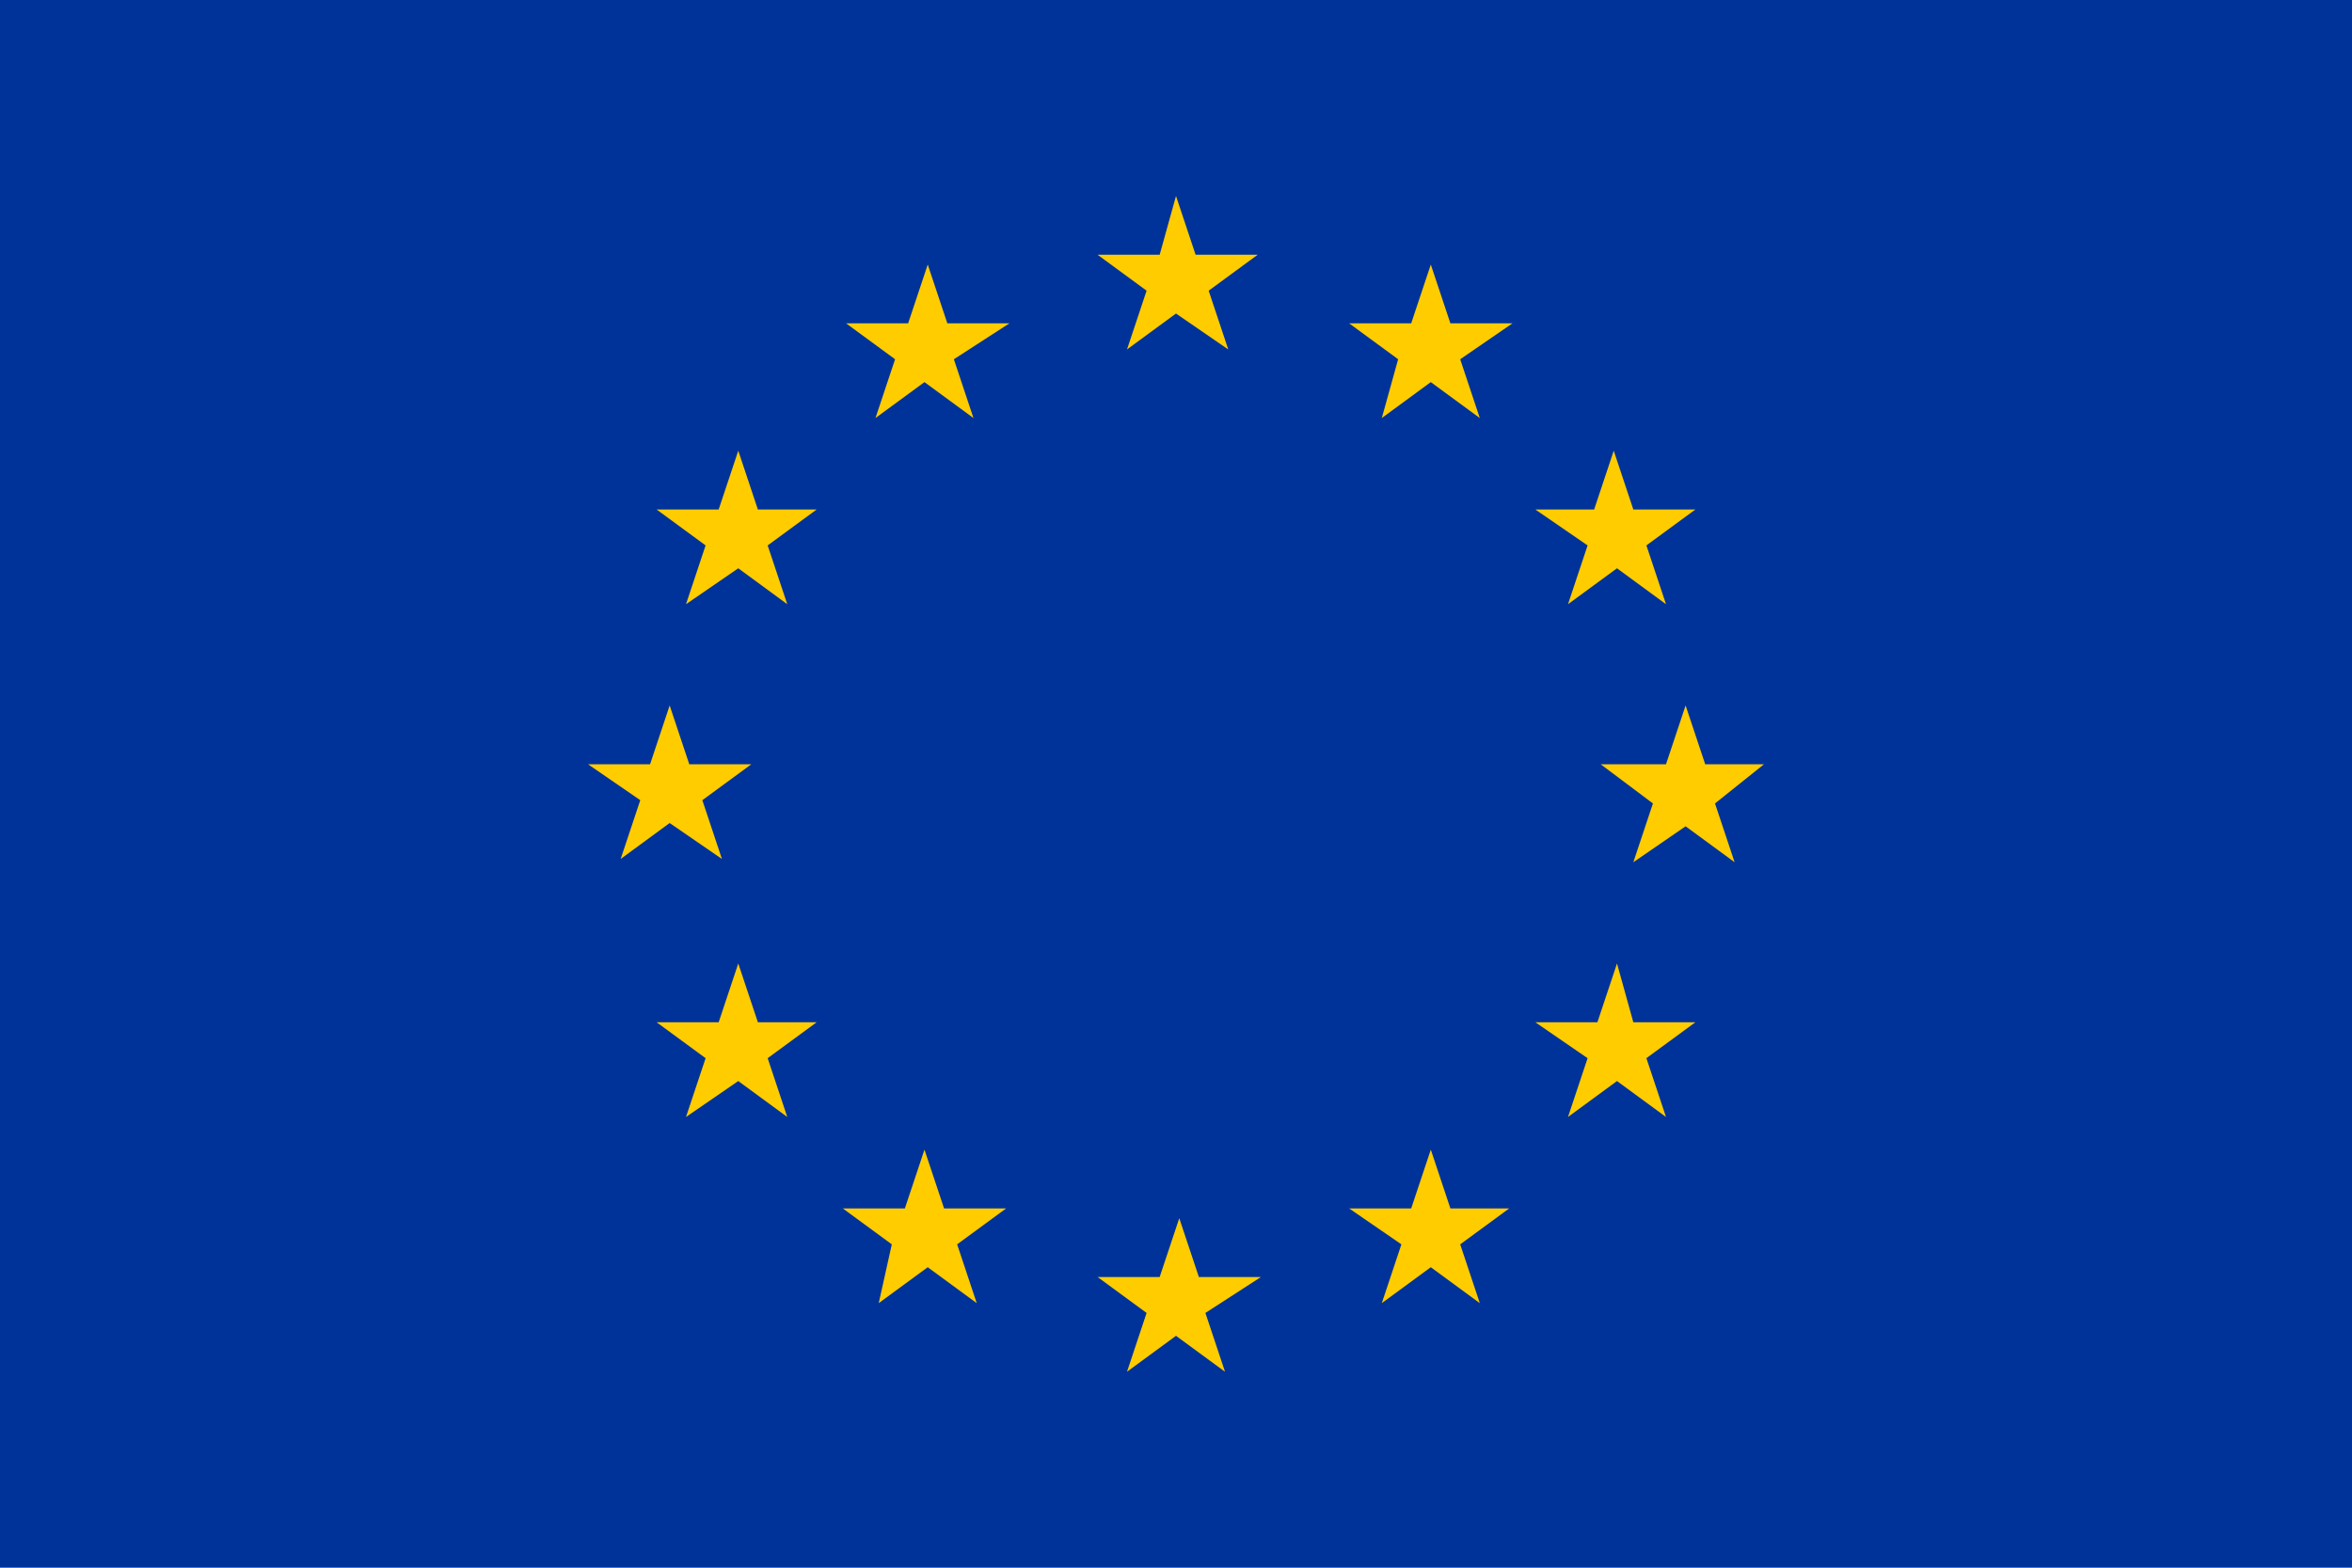
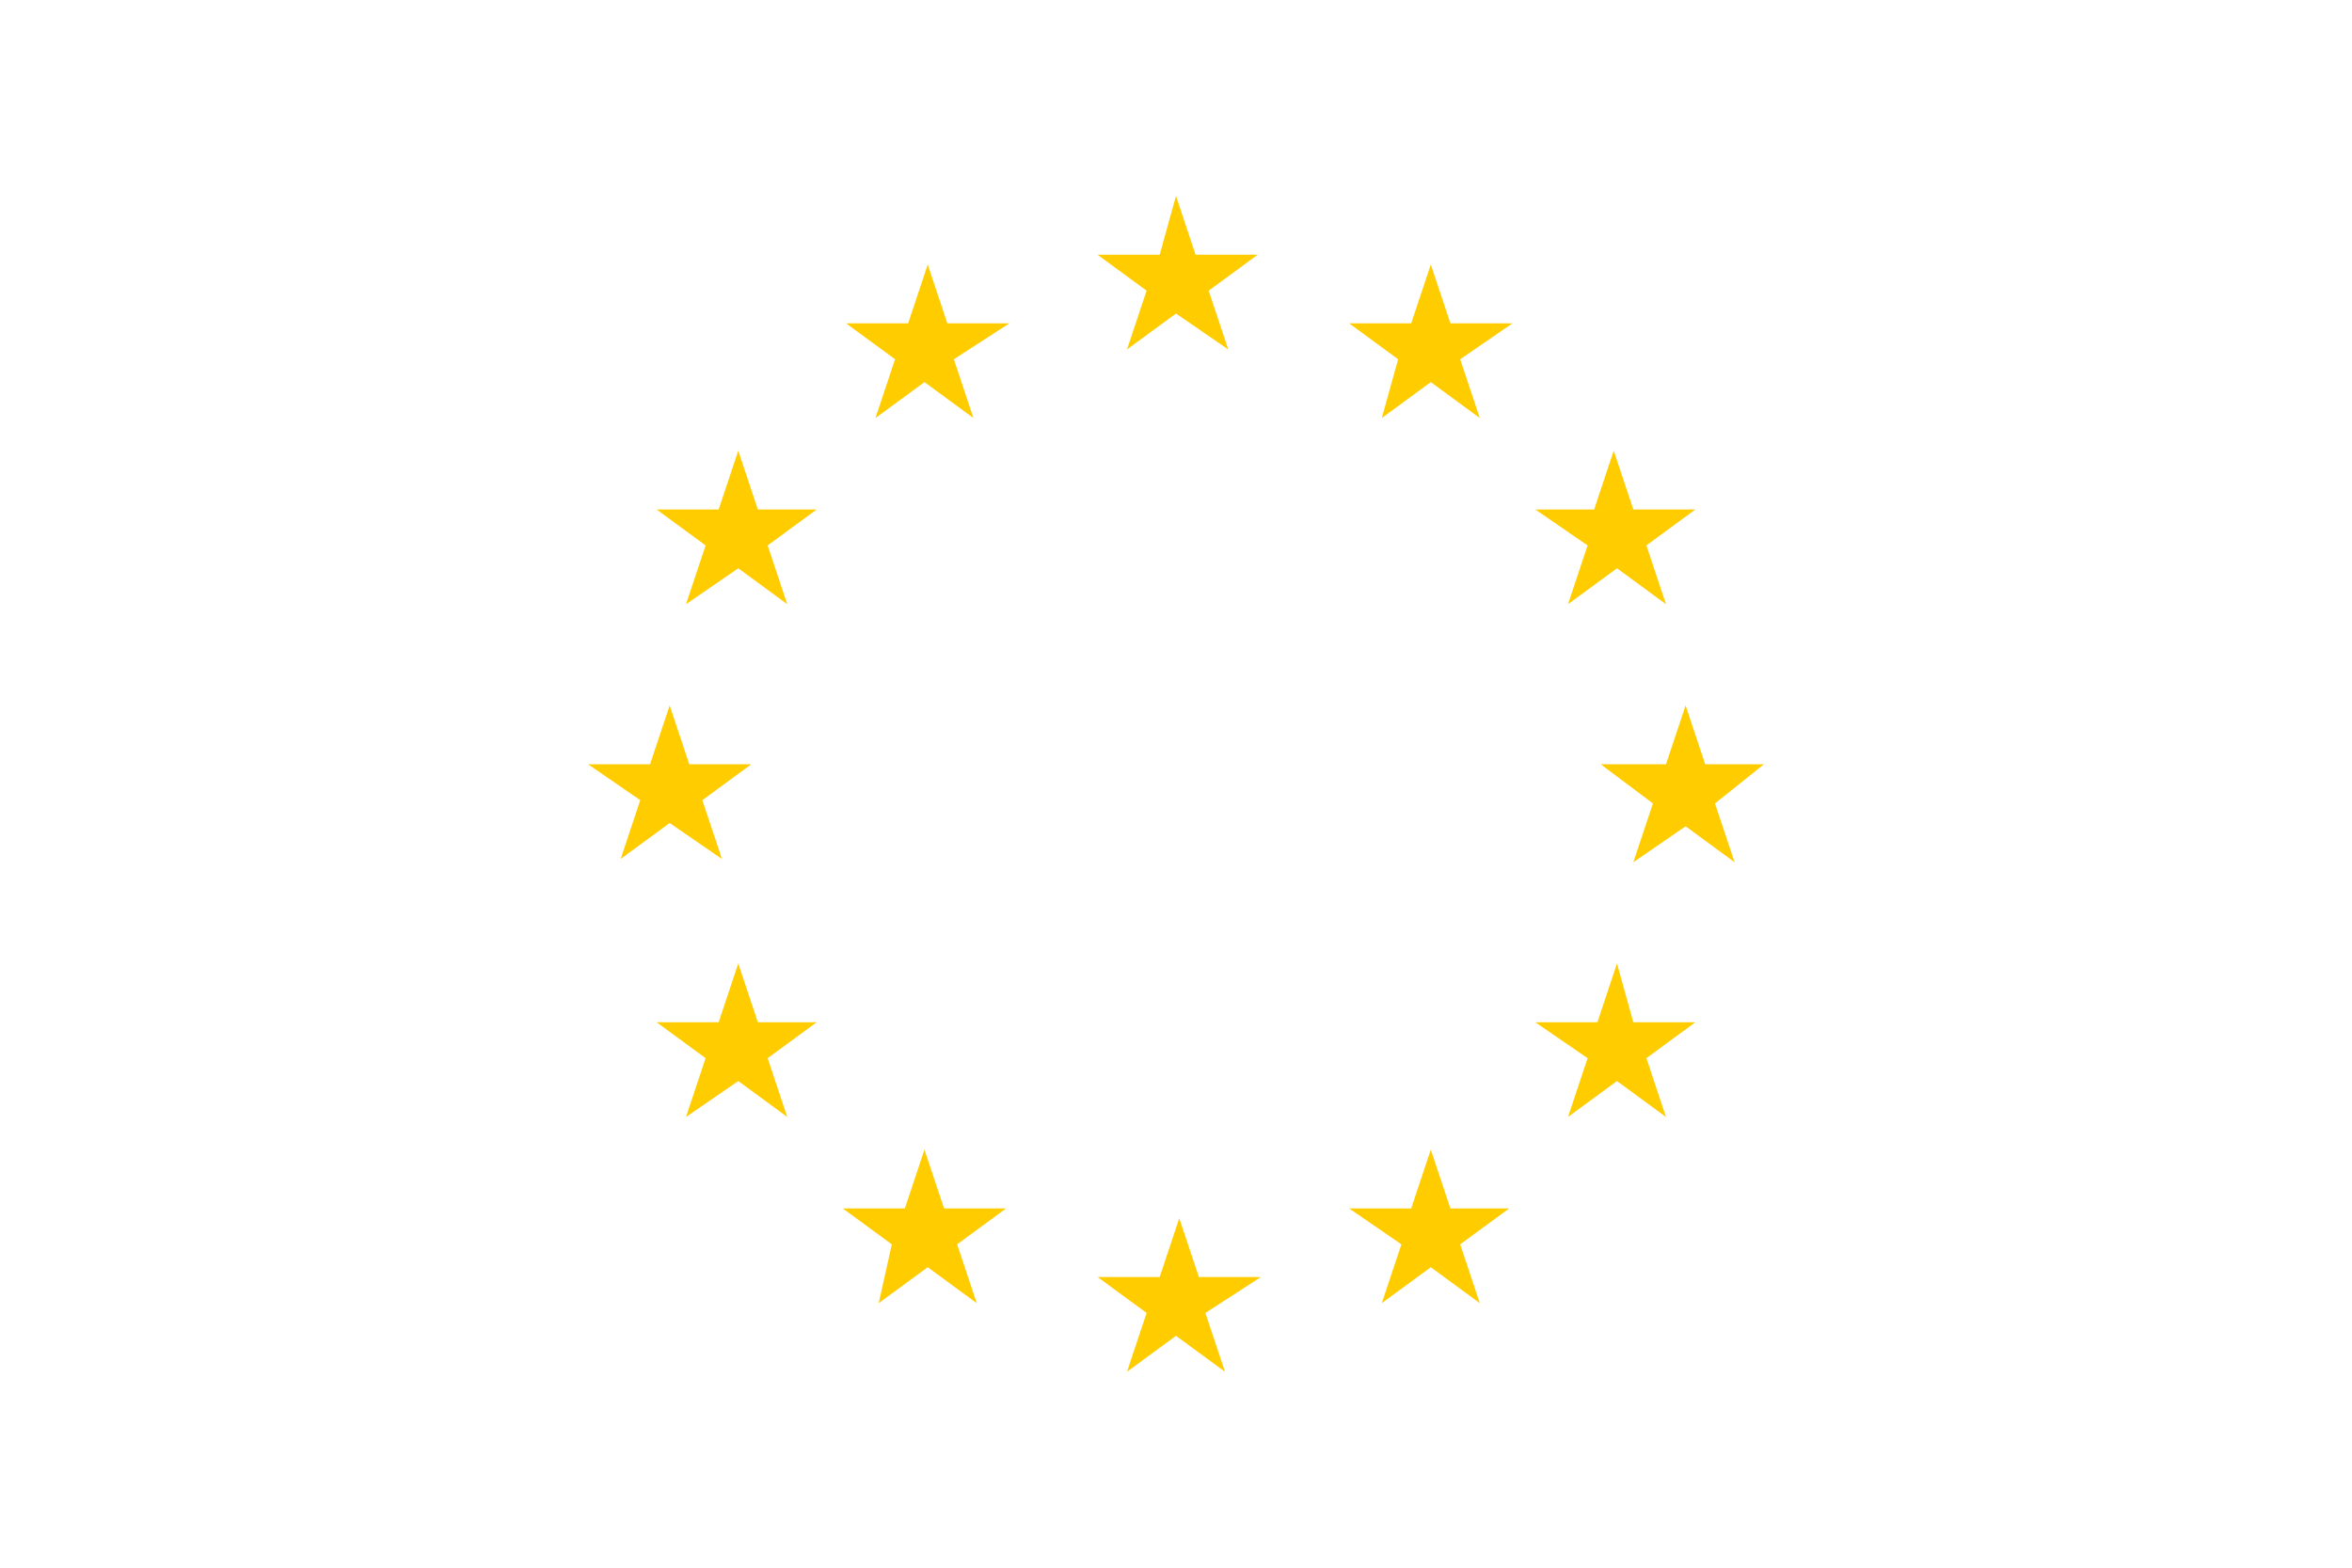
<svg xmlns="http://www.w3.org/2000/svg" version="1.1" id="Ebene_1" x="0px" y="0px" viewBox="0 0 72 48" style="enable-background:new 0 0 72 48;" xml:space="preserve">
  <style type="text/css">
	.st0{fill:#003399;}
	.st1{fill:#FFCC00;}
	.st2{fill-rule:evenodd;clip-rule:evenodd;fill:#515560;}
</style>
  <g id="EU_x2F_EU-emblem_x2F_condensed-version_x2F_positive_x2F_DE">
    <g>
      <g id="EU_x2F_EU-emblem_x2F_flag_x2F_flag-positive">
        <g id="EU_flag">
-           <rect id="_xD83C__xDF08_-flag" y="0" class="st0" width="72" height="48" />
-           <path id="_xD83C__xDF08_-stars" class="st1" d="M35.1,8.9l-1.5-1.1h1.9L36,6l0.6,1.8h1.9l-1.5,1.1l0.6,1.8L36,9.6l-1.5,1.1      L35.1,8.9L35.1,8.9z M36.9,40.2l0.6,1.8L36,40.9L34.5,42l0.6-1.8l-1.5-1.1h1.9l0.6-1.8l0.6,1.8h1.9L36.9,40.2z M20.5,25.2      l-1.5,1.1l0.6-1.8L18,23.4h1.9l0.6-1.8l0.6,1.8h1.9l-1.5,1.1l0.6,1.8L20.5,25.2L20.5,25.2z M29.2,11l0.6,1.8l-1.5-1.1l-1.5,1.1      l0.6-1.8l-1.5-1.1h1.9l0.6-1.8l0.6,1.8h1.9L29.2,11z M22,15.6l0.6-1.8l0.6,1.8H25l-1.5,1.1l0.6,1.8l-1.5-1.1L21,18.5l0.6-1.8      l-1.5-1.1H22z M20.1,31.3H22l0.6-1.8l0.6,1.8H25l-1.5,1.1l0.6,1.8l-1.5-1.1L21,34.2l0.6-1.8L20.1,31.3L20.1,31.3z M27.3,38.1      L25.8,37h1.9l0.6-1.8l0.6,1.8h1.9l-1.5,1.1l0.6,1.8l-1.5-1.1l-1.5,1.1L27.3,38.1z M52.5,24.6l0.6,1.8l-1.5-1.1L50,26.4l0.6-1.8      L49,23.4h2l0.6-1.8l0.6,1.8H54L52.5,24.6z M42.8,11l-1.5-1.1h1.9l0.6-1.8l0.6,1.8h1.9L44.7,11l0.6,1.8l-1.5-1.1l-1.5,1.1      L42.8,11L42.8,11z M48.8,15.6l0.6-1.8l0.6,1.8h1.9l-1.5,1.1l0.6,1.8l-1.5-1.1l-1.5,1.1l0.6-1.8L47,15.6L48.8,15.6z M50,31.3h1.9      l-1.5,1.1l0.6,1.8l-1.5-1.1l-1.5,1.1l0.6-1.8L47,31.3h1.9l0.6-1.8L50,31.3L50,31.3z M46.2,37l-1.5,1.1l0.6,1.8l-1.5-1.1      l-1.5,1.1l0.6-1.8L41.3,37h1.9l0.6-1.8l0.6,1.8H46.2z" />
+           <path id="_xD83C__xDF08_-stars" class="st1" d="M35.1,8.9l-1.5-1.1h1.9L36,6l0.6,1.8h1.9l-1.5,1.1l0.6,1.8L36,9.6l-1.5,1.1      L35.1,8.9L35.1,8.9z M36.9,40.2l0.6,1.8L36,40.9L34.5,42l0.6-1.8l-1.5-1.1h1.9l0.6-1.8l0.6,1.8h1.9L36.9,40.2z M20.5,25.2      l-1.5,1.1l0.6-1.8L18,23.4h1.9l0.6-1.8l0.6,1.8h1.9l-1.5,1.1l0.6,1.8L20.5,25.2L20.5,25.2z M29.2,11l0.6,1.8l-1.5-1.1l-1.5,1.1      l0.6-1.8l-1.5-1.1h1.9l0.6-1.8l0.6,1.8h1.9L29.2,11z M22,15.6l0.6-1.8l0.6,1.8H25l-1.5,1.1l0.6,1.8l-1.5-1.1L21,18.5l0.6-1.8      l-1.5-1.1H22z M20.1,31.3H22l0.6-1.8l0.6,1.8H25l-1.5,1.1l0.6,1.8l-1.5-1.1L21,34.2l0.6-1.8L20.1,31.3L20.1,31.3z M27.3,38.1      L25.8,37h1.9l0.6-1.8l0.6,1.8h1.9l-1.5,1.1l0.6,1.8l-1.5-1.1l-1.5,1.1L27.3,38.1z M52.5,24.6l0.6,1.8l-1.5-1.1L50,26.4l0.6-1.8      L49,23.4h2l0.6-1.8l0.6,1.8H54L52.5,24.6z M42.8,11l-1.5-1.1h1.9l0.6-1.8l0.6,1.8h1.9L44.7,11l0.6,1.8l-1.5-1.1l-1.5,1.1      L42.8,11L42.8,11z M48.8,15.6l0.6-1.8l0.6,1.8h1.9l-1.5,1.1l0.6,1.8l-1.5-1.1l-1.5,1.1l0.6-1.8L47,15.6L48.8,15.6z M50,31.3h1.9      l-1.5,1.1l0.6,1.8l-1.5-1.1l-1.5,1.1l0.6-1.8L47,31.3h1.9l0.6-1.8L50,31.3z M46.2,37l-1.5,1.1l0.6,1.8l-1.5-1.1      l-1.5,1.1l0.6-1.8L41.3,37h1.9l0.6-1.8l0.6,1.8H46.2z" />
        </g>
      </g>
    </g>
  </g>
</svg>